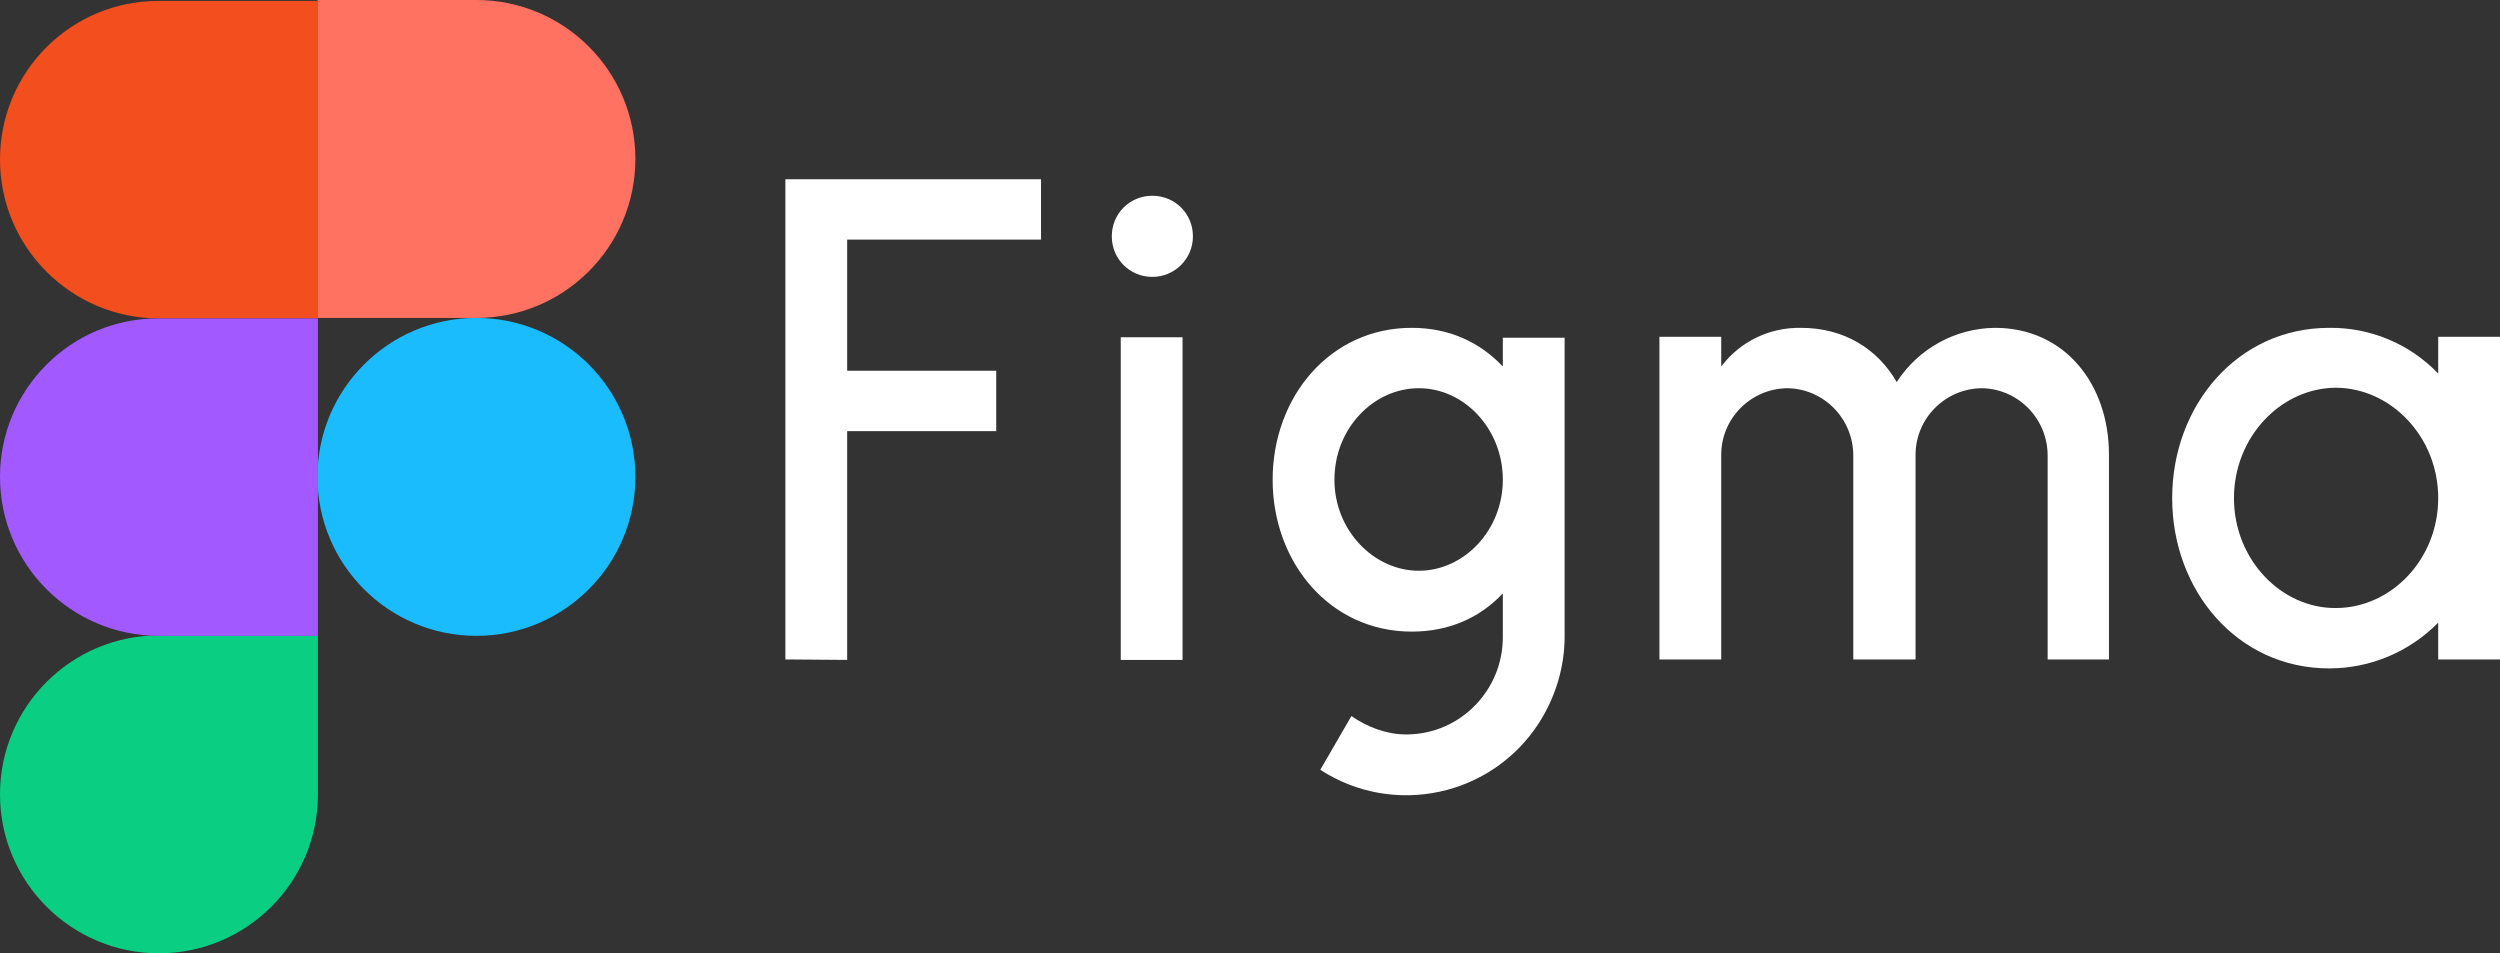
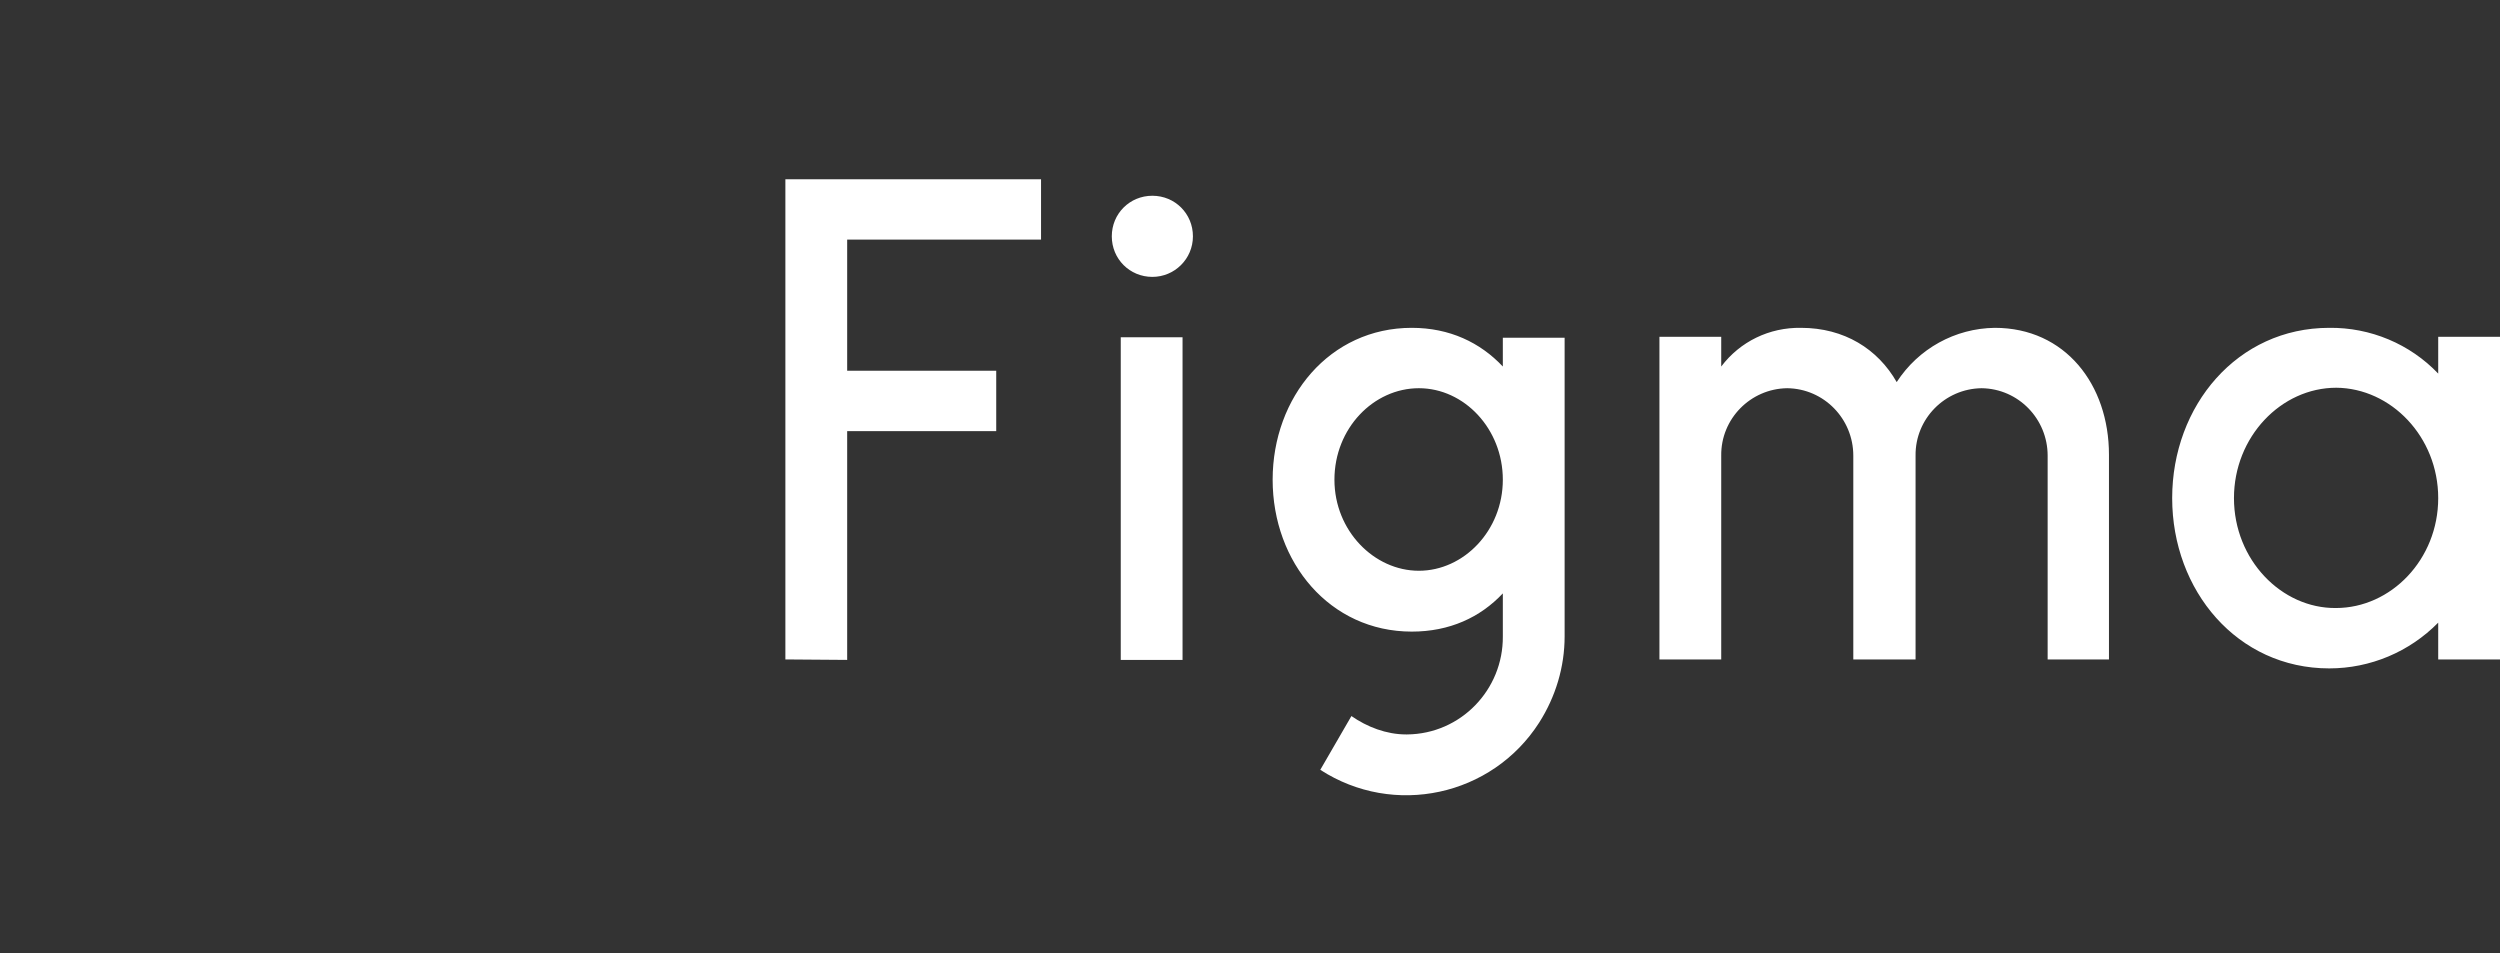
<svg xmlns="http://www.w3.org/2000/svg" id="Capa_2" viewBox="0 0 530 202.1">
  <rect x="0" y="0" width="530" height="202.1" fill="#333333" stroke="none" />
  <defs>
    <style>.cls-1{fill:#fff;}.cls-2{fill:#f24e1e;}.cls-3{fill:#ff7262;}.cls-4{fill:#a259ff;}.cls-5{fill:#0acf83;}.cls-6{fill:#1abcfe;}</style>
  </defs>
  <g id="layer">
    <path class="cls-1" d="m166.5,38v101.8l13.1.1v-48.5h31.6v-12.8h-31.6v-27.8h41.1v-12.8h-54.2Zm77.8,20.7c4.7,0,8.6-3.8,8.6-8.6s-3.8-8.6-8.6-8.6-8.6,3.8-8.6,8.6,3.8,8.6,8.6,8.6h0Zm-6.7,12.8v68.4h13.1v-68.4h-13.1Zm61.7-2c-17.4,0-29.5,14.7-29.5,32.2s12.1,32.2,29.5,32.2c8,0,14.5-3,19.3-8.1v9.1c.1,11.3-8.9,20.7-20.3,20.8h-.2c-4.2,0-8.3-1.6-11.6-3.9l-6.6,11.4c15.6,10.1,36.4,5.6,46.4-10,3.5-5.5,5.4-11.8,5.4-18.3v-63.3h-13.1v6.1c-4.8-5.1-11.3-8.2-19.3-8.2h0Zm-16.4,32.2c0-10.9,8.3-19.4,17.9-19.4s17.8,8.6,17.8,19.4-8.3,19.3-17.8,19.3-17.9-8.5-17.9-19.3Zm96-19.4c-7.8.1-14.1,6.5-14,14.3v43.2h-13.1v-68.4h13.1v6.3c4-5.3,10.2-8.3,16.9-8.2,9.2,0,16.3,4.5,20.3,11.5,4.6-7.1,12.4-11.4,20.8-11.5,14.9,0,24.2,12,24.2,26.9v43.4h-13v-43.2c0-7.8-6.2-14.2-14-14.3-7.8.1-14.1,6.5-14,14.3v43.2h-13.2v-43.2c0-7.8-6.2-14.2-14-14.3h0Zm138-3.1c-6-6.3-14.4-9.8-23.1-9.7-19.5,0-33.3,16.5-33.3,36.1s13.8,36.1,33.3,36.1c8.7,0,17-3.5,23.1-9.7v7.8h13.1v-68.4h-13.1v7.8h0Zm-43.3,26.4c0-13,10-23.4,21.7-23.4,11.6.1,21.6,10.4,21.6,23.4s-10,23.3-21.7,23.3c-11.5.1-21.6-10.2-21.6-23.3Z" />
-     <path id="b" class="cls-6" d="m67.3,101.1c0-18.6,15.1-33.7,33.7-33.7s33.7,15.1,33.7,33.7-15.1,33.7-33.7,33.7-33.7-15.1-33.7-33.7Z" />
-     <path id="c" class="cls-5" d="m0,168.4c0-18.6,15.1-33.7,33.7-33.7h33.7v33.7c0,18.6-15.1,33.7-33.7,33.7S0,187,0,168.4Z" />
-     <path id="d" class="cls-3" d="m67.3.1v67.3h33.7c18.6,0,33.7-15.1,33.7-33.7S119.6,0,101,0h-33.7v.1Z" />
-     <path id="e" class="cls-2" d="m0,33.8c0,18.6,15.1,33.7,33.7,33.7h33.7V.2h-33.7C15.1.1,0,15.2,0,33.8Z" />
-     <path id="e-2" class="cls-4" d="m0,101.1c0,18.6,15.1,33.7,33.7,33.7h33.7v-67.3h-33.7c-18.6-.1-33.7,15-33.7,33.6Z" />
  </g>
</svg>